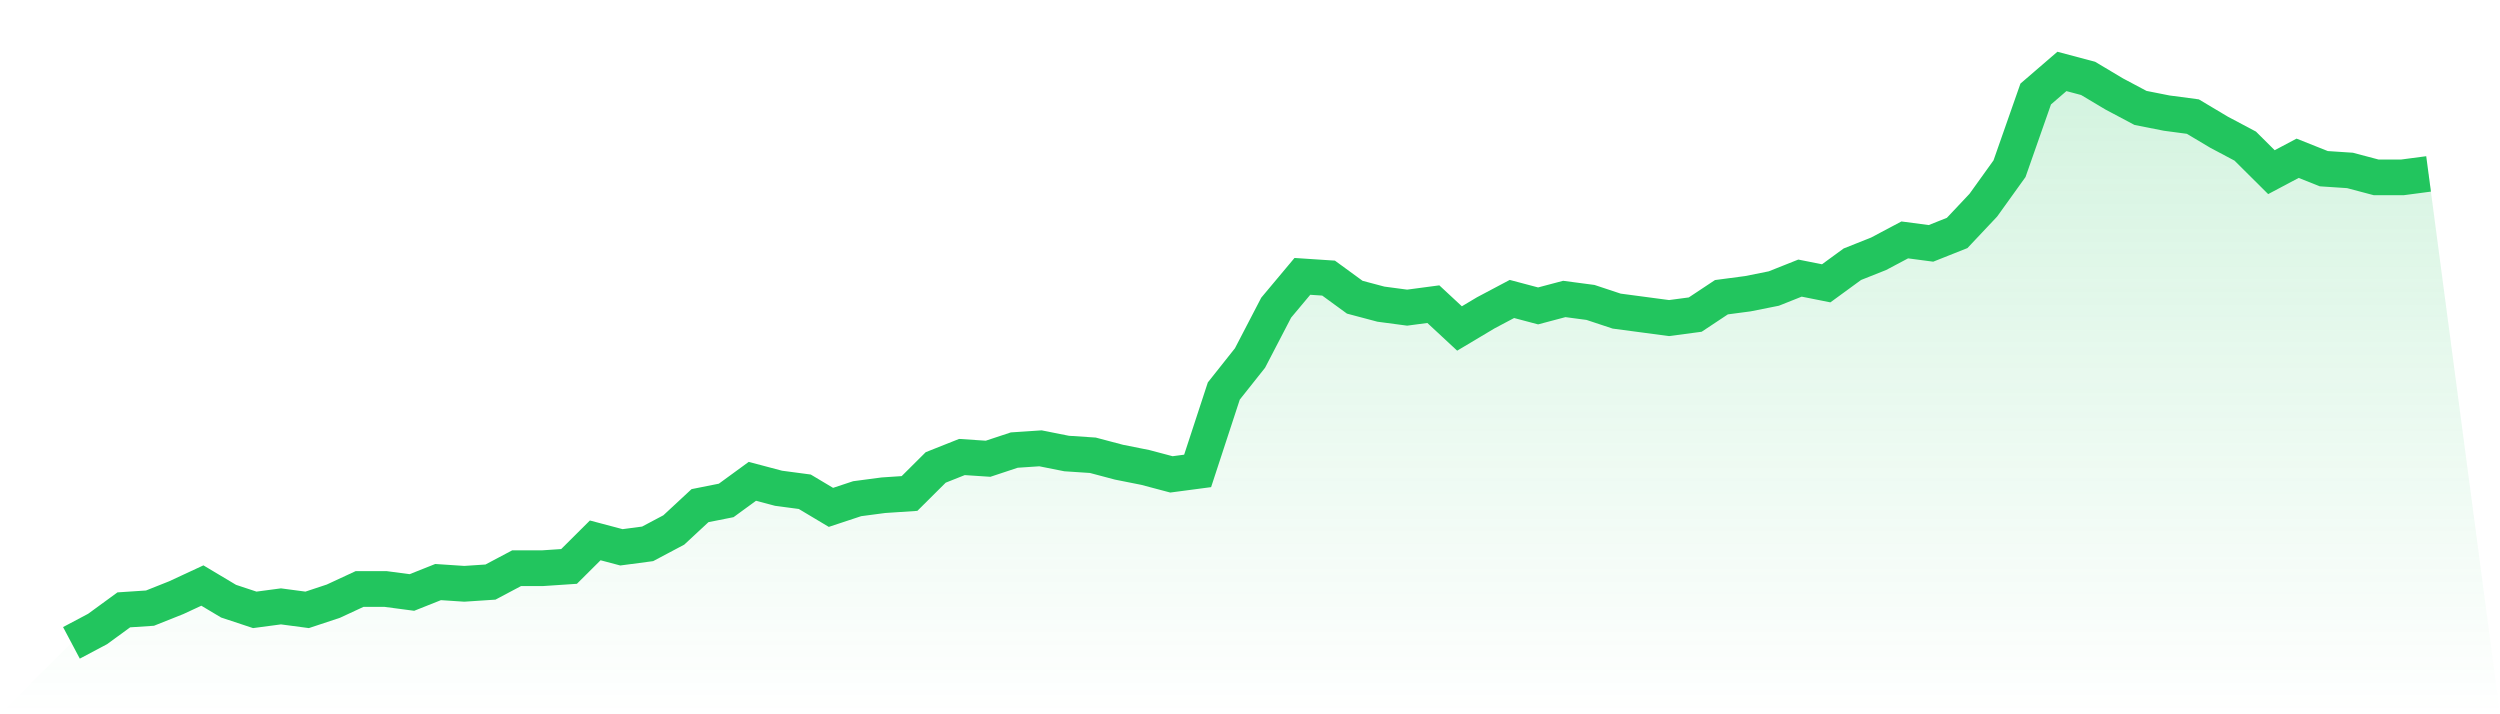
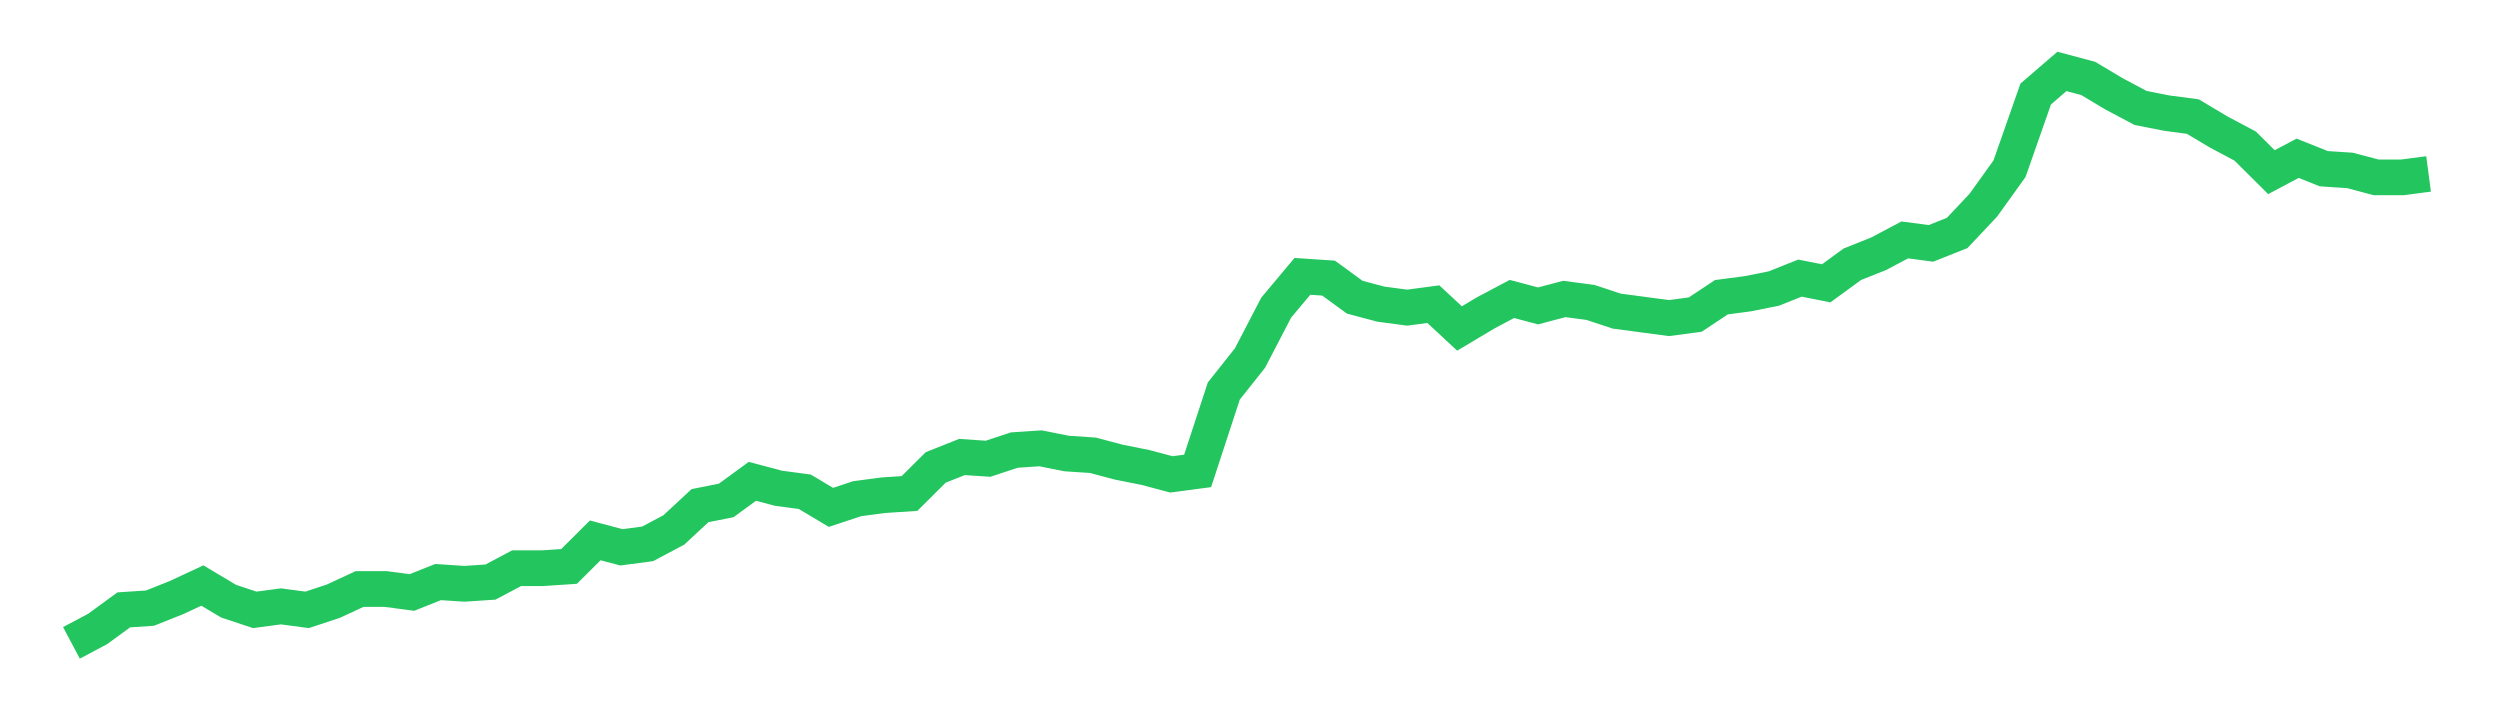
<svg xmlns="http://www.w3.org/2000/svg" viewBox="0 0 140 40">
  <defs>
    <linearGradient id="gradient" x1="0" x2="0" y1="0" y2="1">
      <stop offset="0%" stop-color="#22c55e" stop-opacity="0.2" />
      <stop offset="100%" stop-color="#22c55e" stop-opacity="0" />
    </linearGradient>
  </defs>
-   <path d="M4,36 L4,36 L5.467,35.222 L6.933,34.152 L8.4,34.055 L9.867,33.471 L11.333,32.79 L12.8,33.666 L14.267,34.152 L15.733,33.957 L17.2,34.152 L18.667,33.666 L20.133,32.985 L21.6,32.985 L23.067,33.179 L24.533,32.596 L26,32.693 L27.467,32.596 L28.933,31.818 L30.4,31.818 L31.867,31.72 L33.333,30.261 L34.8,30.65 L36.267,30.456 L37.733,29.678 L39.2,28.316 L40.667,28.024 L42.133,26.954 L43.6,27.343 L45.067,27.538 L46.533,28.413 L48,27.927 L49.467,27.733 L50.933,27.635 L52.4,26.176 L53.867,25.593 L55.333,25.69 L56.8,25.204 L58.267,25.106 L59.733,25.398 L61.2,25.495 L62.667,25.884 L64.133,26.176 L65.6,26.565 L67.067,26.371 L68.533,21.897 L70,20.049 L71.467,17.228 L72.933,15.477 L74.4,15.574 L75.867,16.644 L77.333,17.033 L78.8,17.228 L80.267,17.033 L81.733,18.395 L83.2,17.52 L84.667,16.742 L86.133,17.131 L87.6,16.742 L89.067,16.936 L90.533,17.422 L92,17.617 L93.467,17.812 L94.933,17.617 L96.4,16.644 L97.867,16.45 L99.333,16.158 L100.8,15.574 L102.267,15.866 L103.733,14.796 L105.2,14.213 L106.667,13.435 L108.133,13.629 L109.6,13.046 L111.067,11.489 L112.533,9.447 L114,5.264 L115.467,4 L116.933,4.389 L118.4,5.264 L119.867,6.043 L121.333,6.334 L122.8,6.529 L124.267,7.404 L125.733,8.182 L127.2,9.641 L128.667,8.863 L130.133,9.447 L131.6,9.544 L133.067,9.933 L134.533,9.933 L136,9.739 L140,40 L0,40 z" fill="url(#gradient)" />
  <path d="M4,36 L4,36 L5.467,35.222 L6.933,34.152 L8.4,34.055 L9.867,33.471 L11.333,32.79 L12.8,33.666 L14.267,34.152 L15.733,33.957 L17.2,34.152 L18.667,33.666 L20.133,32.985 L21.6,32.985 L23.067,33.179 L24.533,32.596 L26,32.693 L27.467,32.596 L28.933,31.818 L30.4,31.818 L31.867,31.72 L33.333,30.261 L34.8,30.65 L36.267,30.456 L37.733,29.678 L39.2,28.316 L40.667,28.024 L42.133,26.954 L43.6,27.343 L45.067,27.538 L46.533,28.413 L48,27.927 L49.467,27.733 L50.933,27.635 L52.4,26.176 L53.867,25.593 L55.333,25.69 L56.8,25.204 L58.267,25.106 L59.733,25.398 L61.2,25.495 L62.667,25.884 L64.133,26.176 L65.6,26.565 L67.067,26.371 L68.533,21.897 L70,20.049 L71.467,17.228 L72.933,15.477 L74.4,15.574 L75.867,16.644 L77.333,17.033 L78.8,17.228 L80.267,17.033 L81.733,18.395 L83.2,17.52 L84.667,16.742 L86.133,17.131 L87.6,16.742 L89.067,16.936 L90.533,17.422 L92,17.617 L93.467,17.812 L94.933,17.617 L96.4,16.644 L97.867,16.45 L99.333,16.158 L100.8,15.574 L102.267,15.866 L103.733,14.796 L105.2,14.213 L106.667,13.435 L108.133,13.629 L109.6,13.046 L111.067,11.489 L112.533,9.447 L114,5.264 L115.467,4 L116.933,4.389 L118.4,5.264 L119.867,6.043 L121.333,6.334 L122.8,6.529 L124.267,7.404 L125.733,8.182 L127.2,9.641 L128.667,8.863 L130.133,9.447 L131.6,9.544 L133.067,9.933 L134.533,9.933 L136,9.739" fill="none" stroke="#22c55e" stroke-width="2" />
</svg>